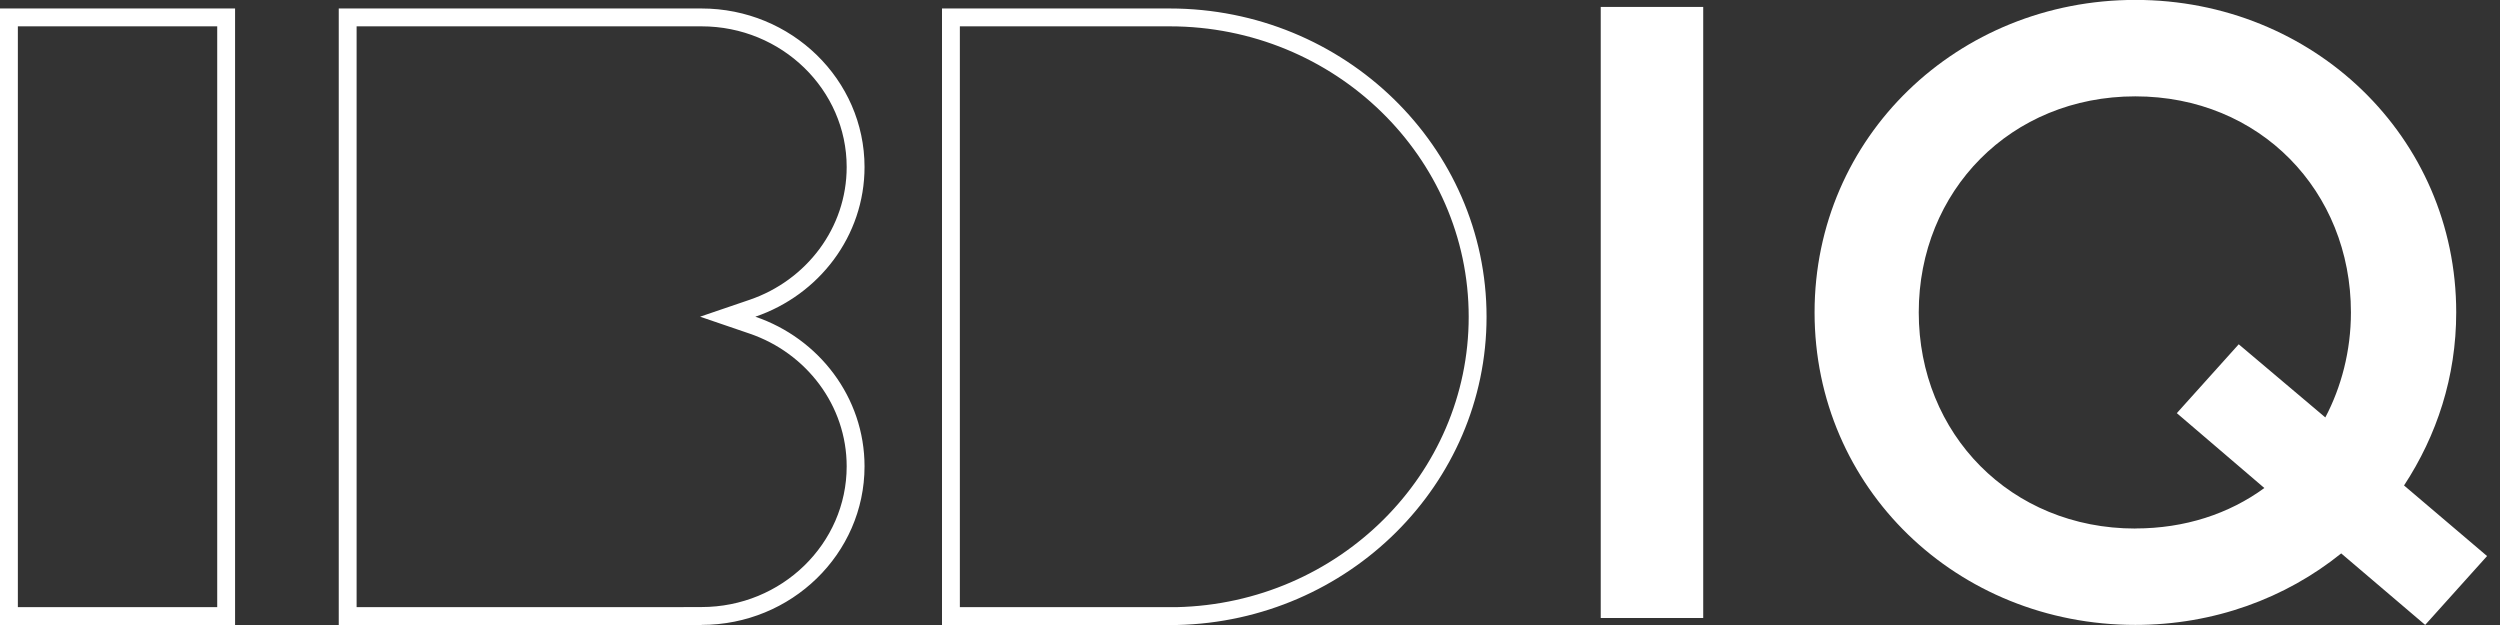
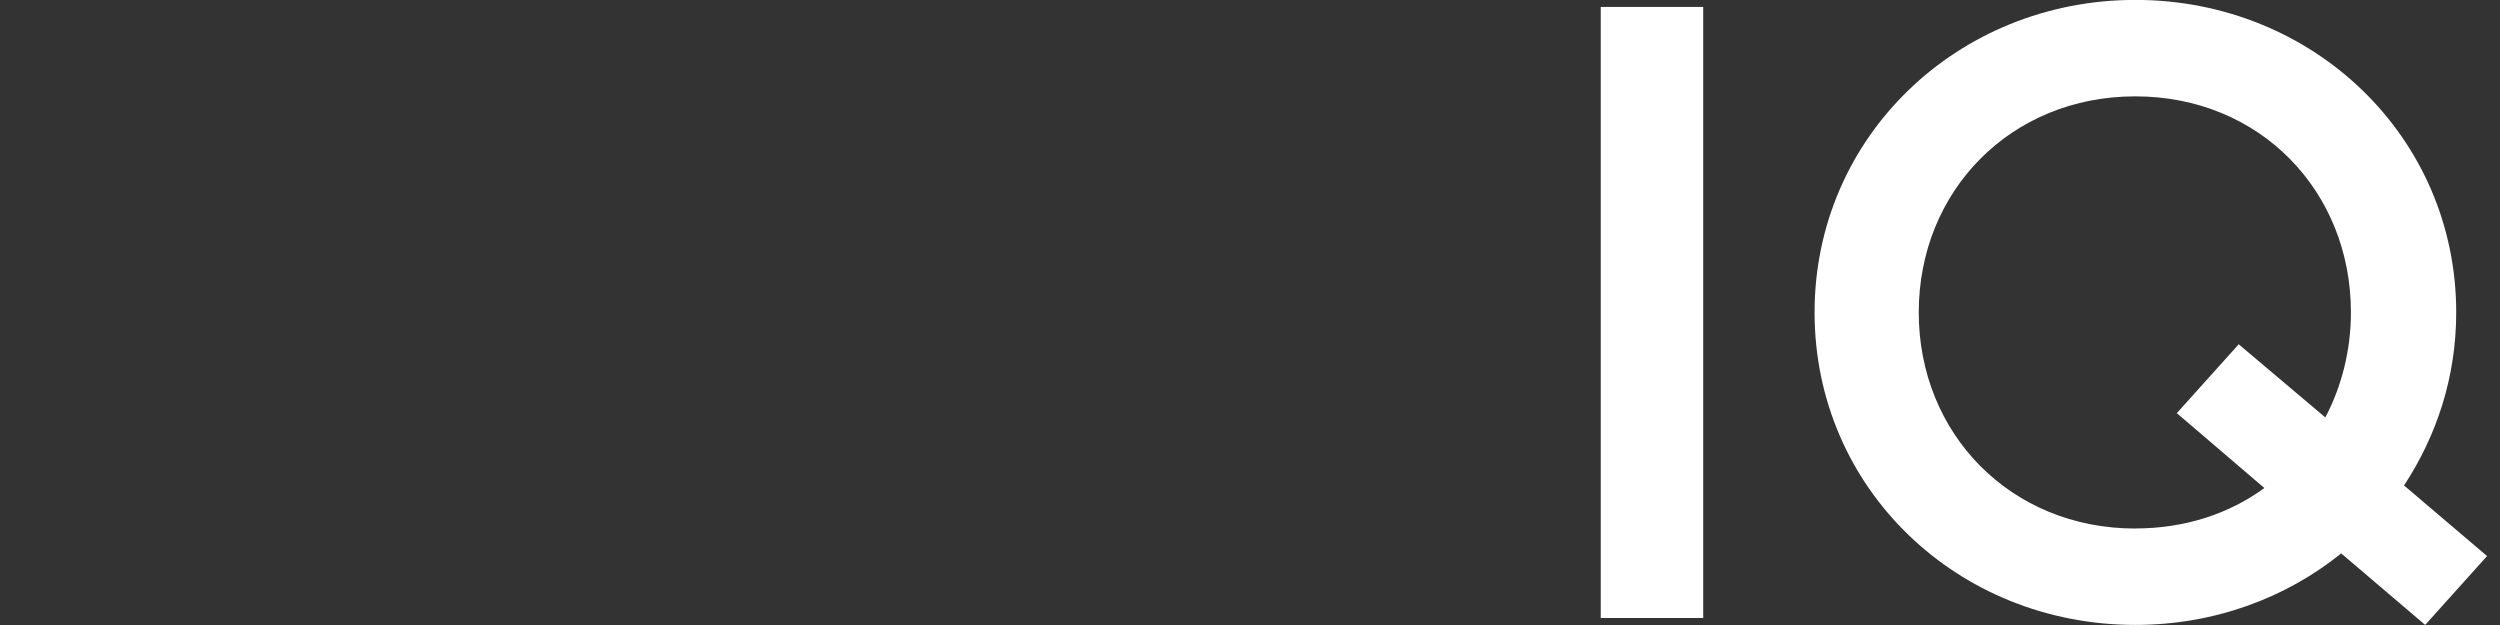
<svg xmlns="http://www.w3.org/2000/svg" width="140" height="35" viewBox="0 0 140 35" fill="none">
  <rect x="0" y="0" width="140" height="35" fill="#333333" stroke="none" />
  <g clip-path="url(#clip0_1919_395)">
    <path d="M119.577 29.598C112.598 29.598 107.45 24.294 107.45 17.495C107.45 10.696 112.598 5.396 119.577 5.396C126.557 5.396 131.652 10.701 131.652 17.495C131.652 19.663 131.108 21.688 130.218 23.376L125.369 19.28L121.902 23.136L126.804 27.329C124.824 28.777 122.348 29.594 119.577 29.594M119.577 34.995C123.981 34.995 127.992 33.501 131.108 30.991L135.81 34.995L139.276 31.139L134.626 27.186C136.459 24.391 137.548 21.111 137.548 17.495C137.548 7.661 129.531 -0.005 119.582 -0.005C109.633 -0.005 101.616 7.661 101.616 17.495C101.616 27.329 109.586 34.995 119.582 34.995M89.641 34.608H95.38V0.387H89.641V34.617V34.608Z" fill="white" />
-     <path d="M65.499 34.5H53.252V0.975H65.499C75.024 0.975 82.747 8.509 82.747 17.74C82.747 26.839 75.243 34.288 65.907 34.5H65.499ZM38.784 34.5H19.47V0.975H39.284C44.055 0.975 47.914 4.749 47.914 9.354C47.914 12.996 45.507 16.113 42.139 17.262L40.752 17.735L42.139 18.209C45.507 19.357 47.914 22.479 47.914 26.116C47.914 30.726 44.055 34.495 39.284 34.495H38.784V34.5ZM12.664 34.5H0.5V0.975H12.664V34.5Z" stroke="white" />
  </g>
  <defs>
    <clipPath id="clip0_1919_395">
      <rect width="139.271" height="35" fill="white" />
    </clipPath>
  </defs>
</svg>